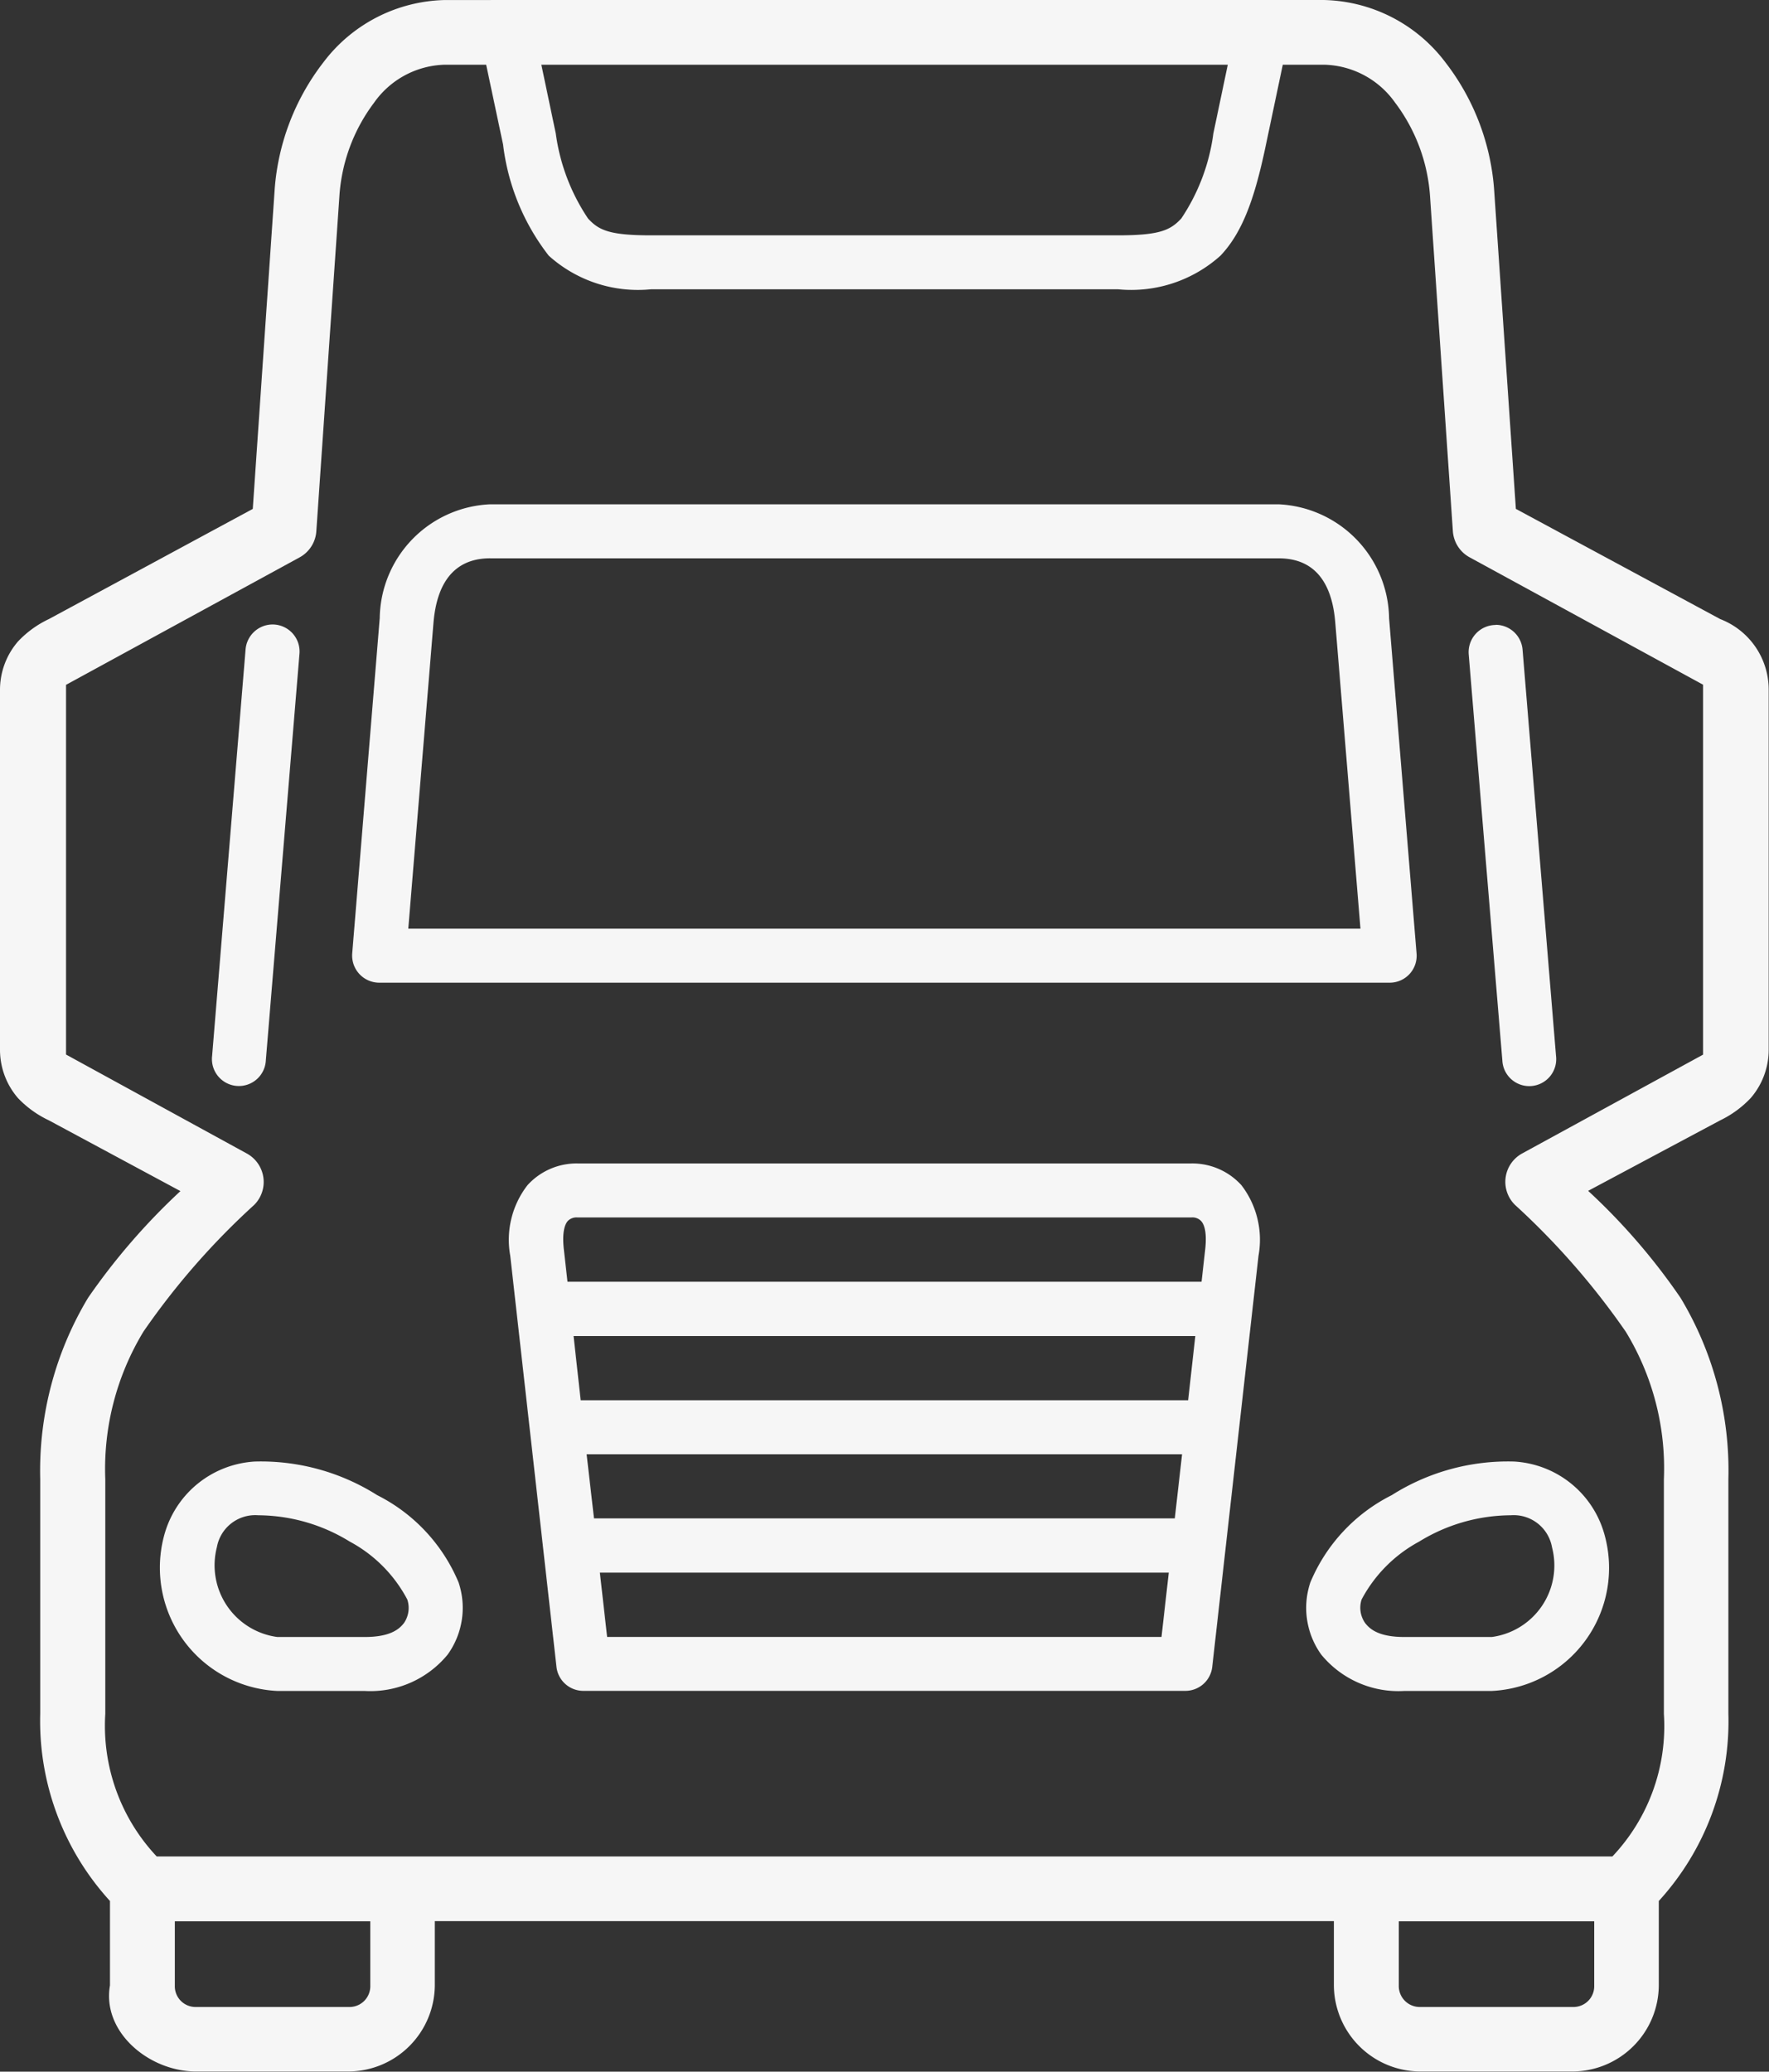
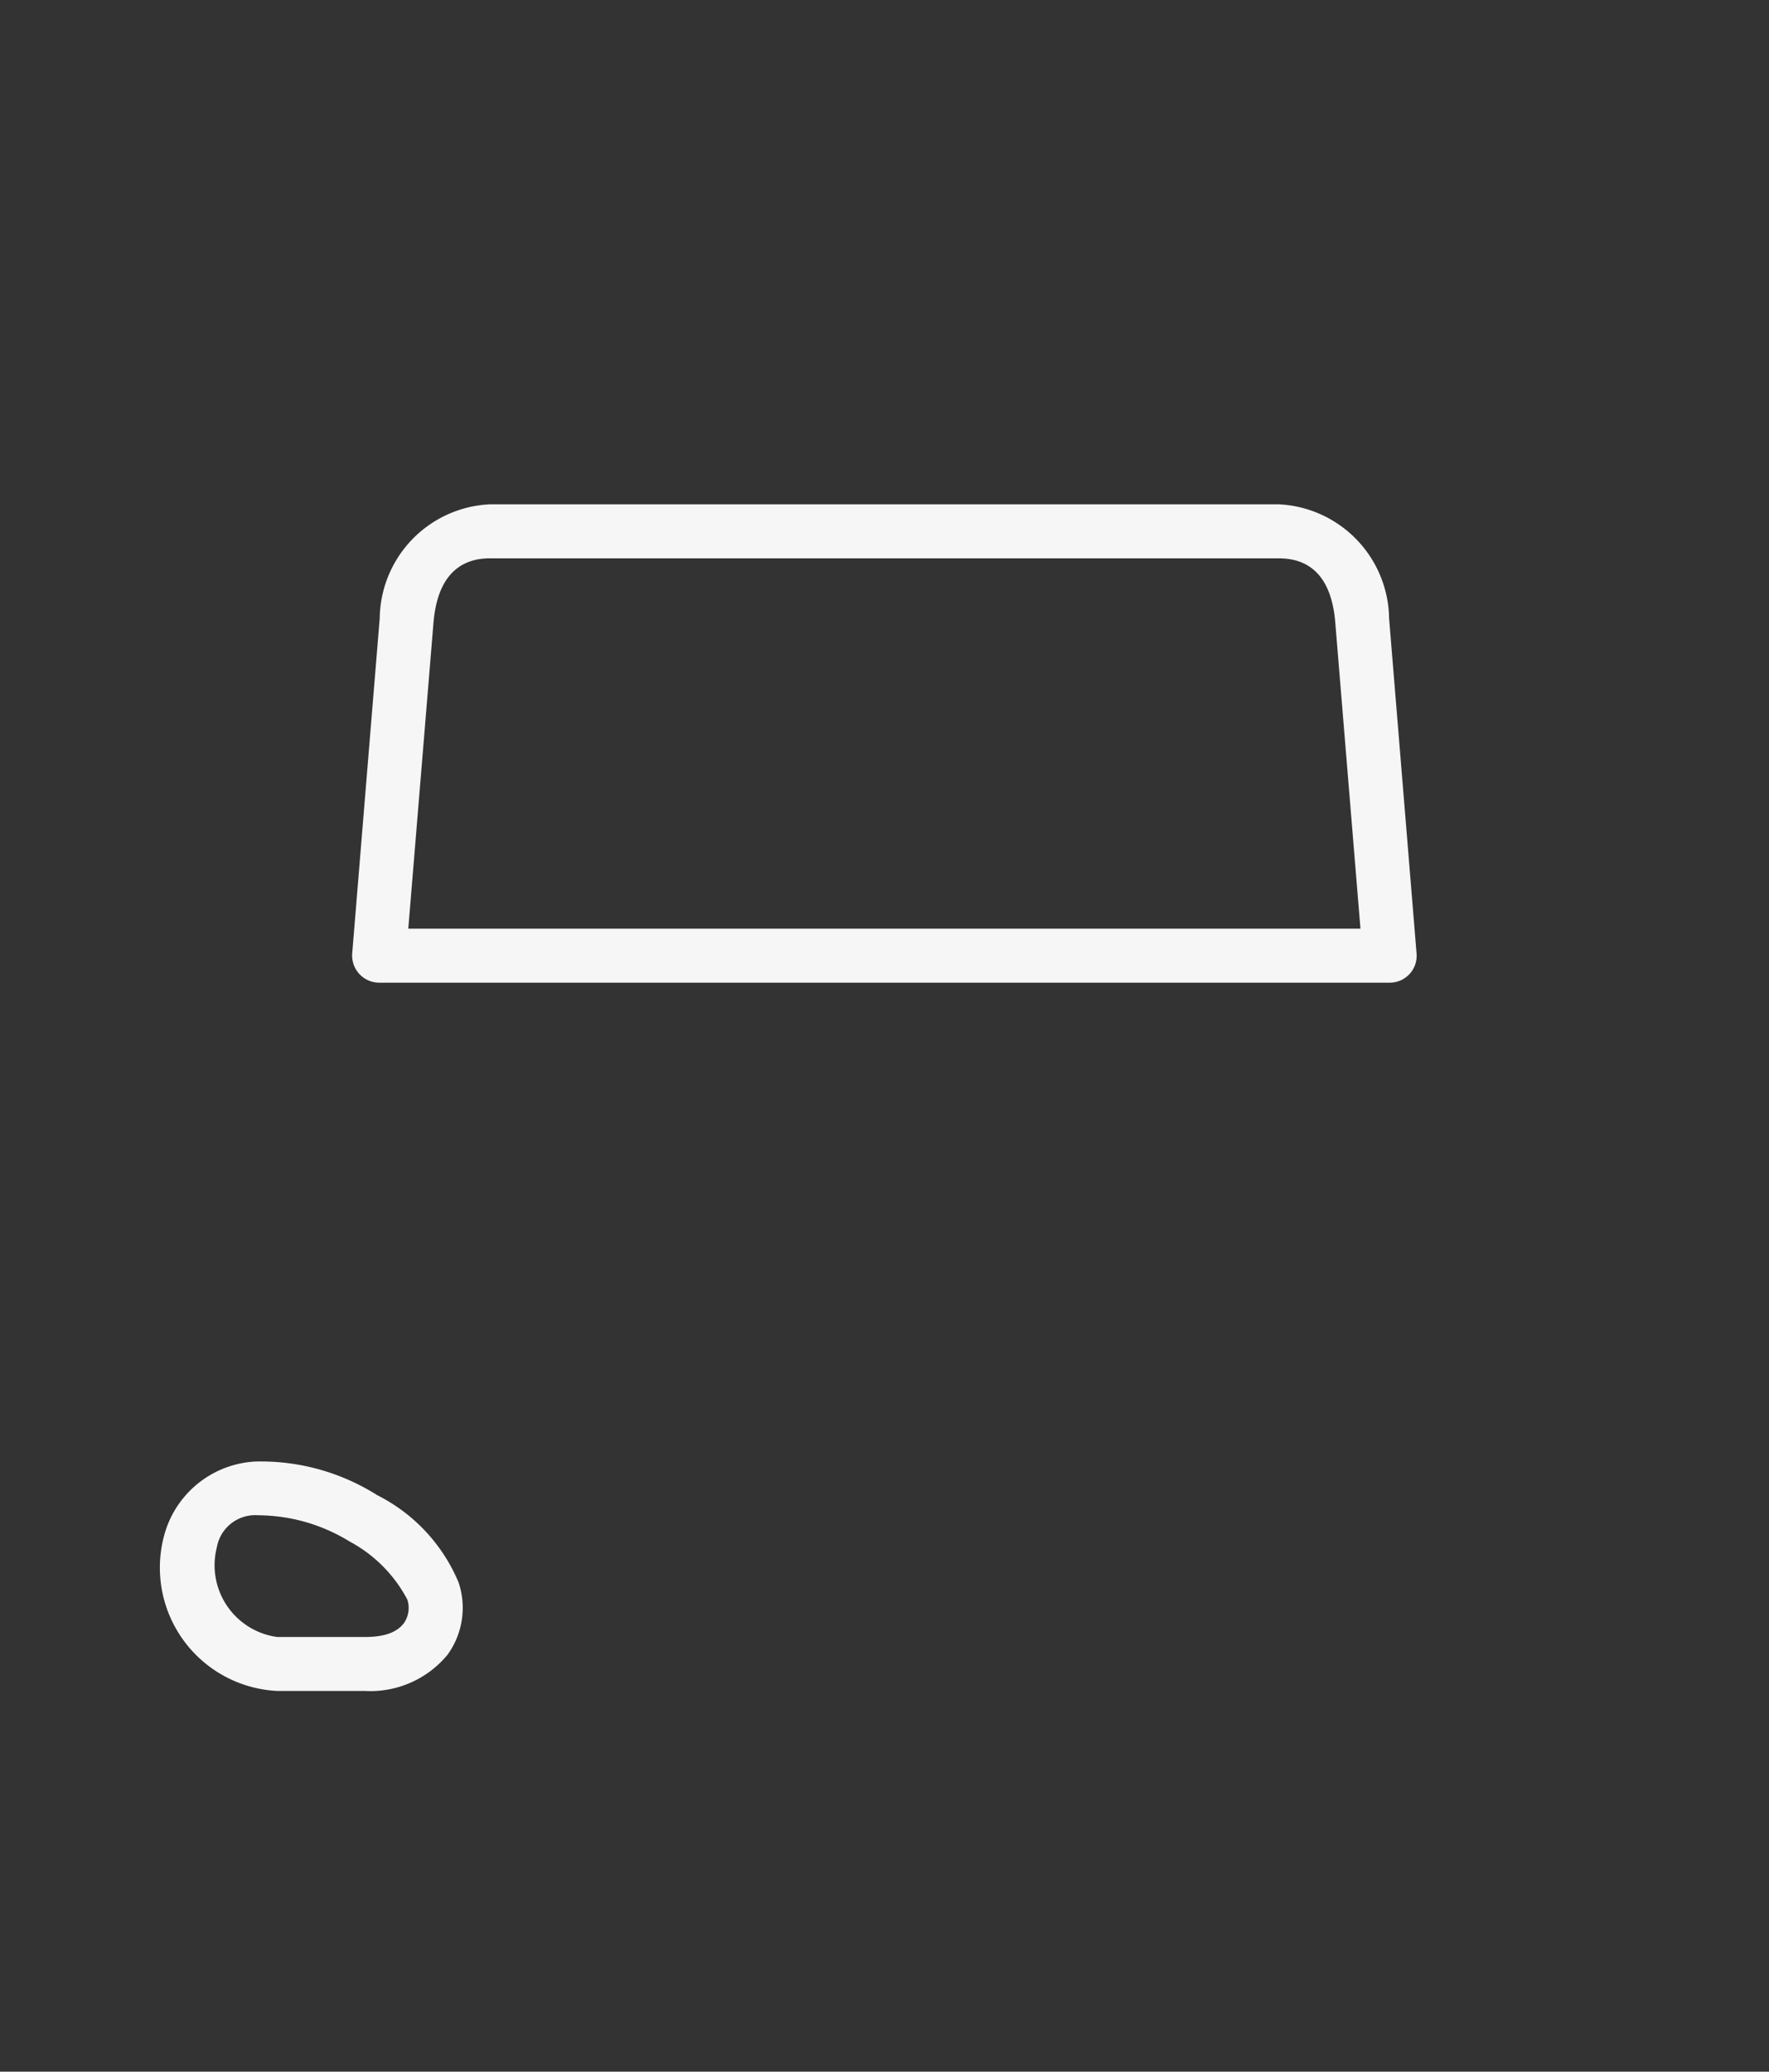
<svg xmlns="http://www.w3.org/2000/svg" width="70.242" height="82.255" viewBox="0 0 70.242 82.255">
  <rect x="0" y="0" width="70.242" height="82.255" fill="#333333" stroke="none" />
  <g id="noun-container-4464422" transform="translate(-187.065 -116.471)">
-     <path id="Path_4442" data-name="Path 4442" d="M805.051,800.728a7,7,0,0,0-3.62,1.045,5.584,5.584,0,0,0-2.286,2.3,1.058,1.058,0,0,0,.136.927c.2.266.573.561,1.565.561h3.467a2.865,2.865,0,0,0,2.392-3.567,1.545,1.545,0,0,0-1.654-1.265Zm.154-2.133a3.955,3.955,0,0,1,3.548,2.776,4.892,4.892,0,0,1-4.441,6.332h-3.467a3.961,3.961,0,0,1-3.3-1.441,3.18,3.18,0,0,1-.436-2.865,6.812,6.812,0,0,1,3.231-3.467,8.617,8.617,0,0,1,4.862-1.335Z" transform="translate(-558.015 -624.094)" fill="#f6f6f6" fill-rule="evenodd" />
-     <path id="Path_4443" data-name="Path 4443" d="M288.367,408.005a1.081,1.081,0,0,0-1.04,1L286,425.128a1.071,1.071,0,1,0,2.133.177l1.334-16.125A1.073,1.073,0,0,0,288.367,408.005Z" transform="translate(-90.512 -266.739)" fill="#f6f6f6" fill-rule="evenodd" />
    <path id="Path_4444" data-name="Path 4444" d="M356.94,354.045h31.315c.963,0,2.073.437,2.245,2.55l1,12.155H353.692l1-12.143c.177-2.121,1.293-2.563,2.25-2.563Zm0-2.145a4.587,4.587,0,0,0-4.382,4.518l-1.093,13.319a1.078,1.078,0,0,0,1.062,1.157h40.139a1.069,1.069,0,0,0,1.062-1.157l-1.091-13.307a4.6,4.6,0,0,0-4.383-4.53Z" transform="translate(-150.415 -215.406)" fill="#f6f6f6" fill-rule="evenodd" />
-     <path id="Path_4445" data-name="Path 4445" d="M242.607,192.755h7.76v2.55a.824.824,0,0,1-.844.852h-6.066a.832.832,0,0,1-.85-.852v-2.55Zm-48.6,0h7.761v2.55a.825.825,0,0,1-.857.852h-6.052a.823.823,0,0,1-.852-.852Zm14.553-73.715h27.257l-.573,2.73a7.9,7.9,0,0,1-1.275,3.378c-.426.455-.834.667-2.51.667H212.915c-1.673,0-2.079-.212-2.5-.667a7.956,7.956,0,0,1-1.282-3.378Zm-3.821,0h1.63l.672,3.172a8.9,8.9,0,0,0,1.813,4.41,5.288,5.288,0,0,0,4.064,1.335h18.54a5.31,5.31,0,0,0,4.069-1.335c.9-.949,1.375-2.344,1.806-4.41l.668-3.172h1.636a3.551,3.551,0,0,1,2.823,1.506,6.946,6.946,0,0,1,1.388,3.721l.906,13.289a1.281,1.281,0,0,0,.667,1.044l9.267,5.056v14.689l-7.182,3.923a1.284,1.284,0,0,0-.285,2.042,29.691,29.691,0,0,1,4.4,5.038,10.419,10.419,0,0,1,1.512,5.86v9.309a7.522,7.522,0,0,1-2.045,5.664h-57.8a7.568,7.568,0,0,1-2.042-5.664v-9.309a10.514,10.514,0,0,1,1.518-5.871,29.3,29.3,0,0,1,4.394-5.026,1.288,1.288,0,0,0-.295-2.042l-7.176-3.928V143.662l9.277-5.062a1.279,1.279,0,0,0,.662-1.044l.915-13.289a6.9,6.9,0,0,1,1.375-3.715,3.545,3.545,0,0,1,2.824-1.512Zm0-2.568a6.21,6.21,0,0,0-4.832,2.473,9.365,9.365,0,0,0-1.943,5.152l-.862,12.58-8.1,4.376a4.06,4.06,0,0,0-1.221.886,2.933,2.933,0,0,0-.716,1.914v14.305a2.928,2.928,0,0,0,.716,1.914,4.119,4.119,0,0,0,1.221.88l5.227,2.811A25.715,25.715,0,0,0,190.562,168a13.341,13.341,0,0,0-1.9,7.2v9.309a10.6,10.6,0,0,0,2.77,7.44v3.349c-.326,1.843,1.541,3.42,3.42,3.42h6.052a3.445,3.445,0,0,0,3.426-3.42v-2.55h35.7v2.55a3.441,3.441,0,0,0,3.42,3.42h6.066a3.44,3.44,0,0,0,3.415-3.42v-3.349a10.58,10.58,0,0,0,2.763-7.44v-9.309a13.281,13.281,0,0,0-1.9-7.2,24.981,24.981,0,0,0-3.668-4.247l5.245-2.8a4.126,4.126,0,0,0,1.211-.886,2.935,2.935,0,0,0,.713-1.909V143.852a3,3,0,0,0-1.924-2.8l-8.115-4.376-.857-12.58a9.377,9.377,0,0,0-1.943-5.152,6.21,6.21,0,0,0-4.831-2.473Z" transform="translate(0 0)" fill="#f6f6f6" fill-rule="evenodd" />
-     <path id="Path_4446" data-name="Path 4446" d="M428.433,675.845h22.59l-.289,2.552H428.721Zm-.526-4.7h23.644l-.289,2.546H428.2Zm-.518-4.695h24.688l-.285,2.55H427.671Zm.153-4.708h24.381a.477.477,0,0,1,.384.142c.09.1.248.359.16,1.146l-.142,1.264H427.147l-.142-1.264c-.09-.786.071-1.051.153-1.146a.483.483,0,0,1,.383-.142Zm0-2.144a2.631,2.631,0,0,0-1.983.863,3.544,3.544,0,0,0-.685,2.8l1.836,16.325a1.072,1.072,0,0,0,1.058.952h23.919a1.072,1.072,0,0,0,1.062-.952l1.837-16.325a3.558,3.558,0,0,0-.679-2.8,2.635,2.635,0,0,0-1.986-.863Z" transform="translate(-217.549 -496.933)" fill="#f6f6f6" fill-rule="evenodd" />
-     <path id="Path_4447" data-name="Path 4447" d="M873.774,408.228A1.079,1.079,0,0,0,872.7,409.4l1.335,16.118a1.07,1.07,0,1,0,2.132-.171l-1.328-16.125a1.074,1.074,0,0,0-1.063-1Z" transform="translate(-627.316 -266.943)" fill="#f6f6f6" fill-rule="evenodd" />
    <path id="Path_4448" data-name="Path 4448" d="M265.7,800.728a6.992,6.992,0,0,1,3.615,1.045,5.544,5.544,0,0,1,2.285,2.3,1.058,1.058,0,0,1-.128.927c-.2.266-.573.561-1.566.561h-3.467a2.873,2.873,0,0,1-2.4-3.567,1.547,1.547,0,0,1,1.659-1.265Zm-.159-2.133a3.966,3.966,0,0,0-3.55,2.776,4.9,4.9,0,0,0,4.446,6.332H269.9a3.974,3.974,0,0,0,3.3-1.441,3.176,3.176,0,0,0,.437-2.865,6.83,6.83,0,0,0-3.231-3.467,8.636,8.636,0,0,0-4.865-1.335Z" transform="translate(-68.362 -624.094)" fill="#f6f6f6" fill-rule="evenodd" />
  </g>
</svg>